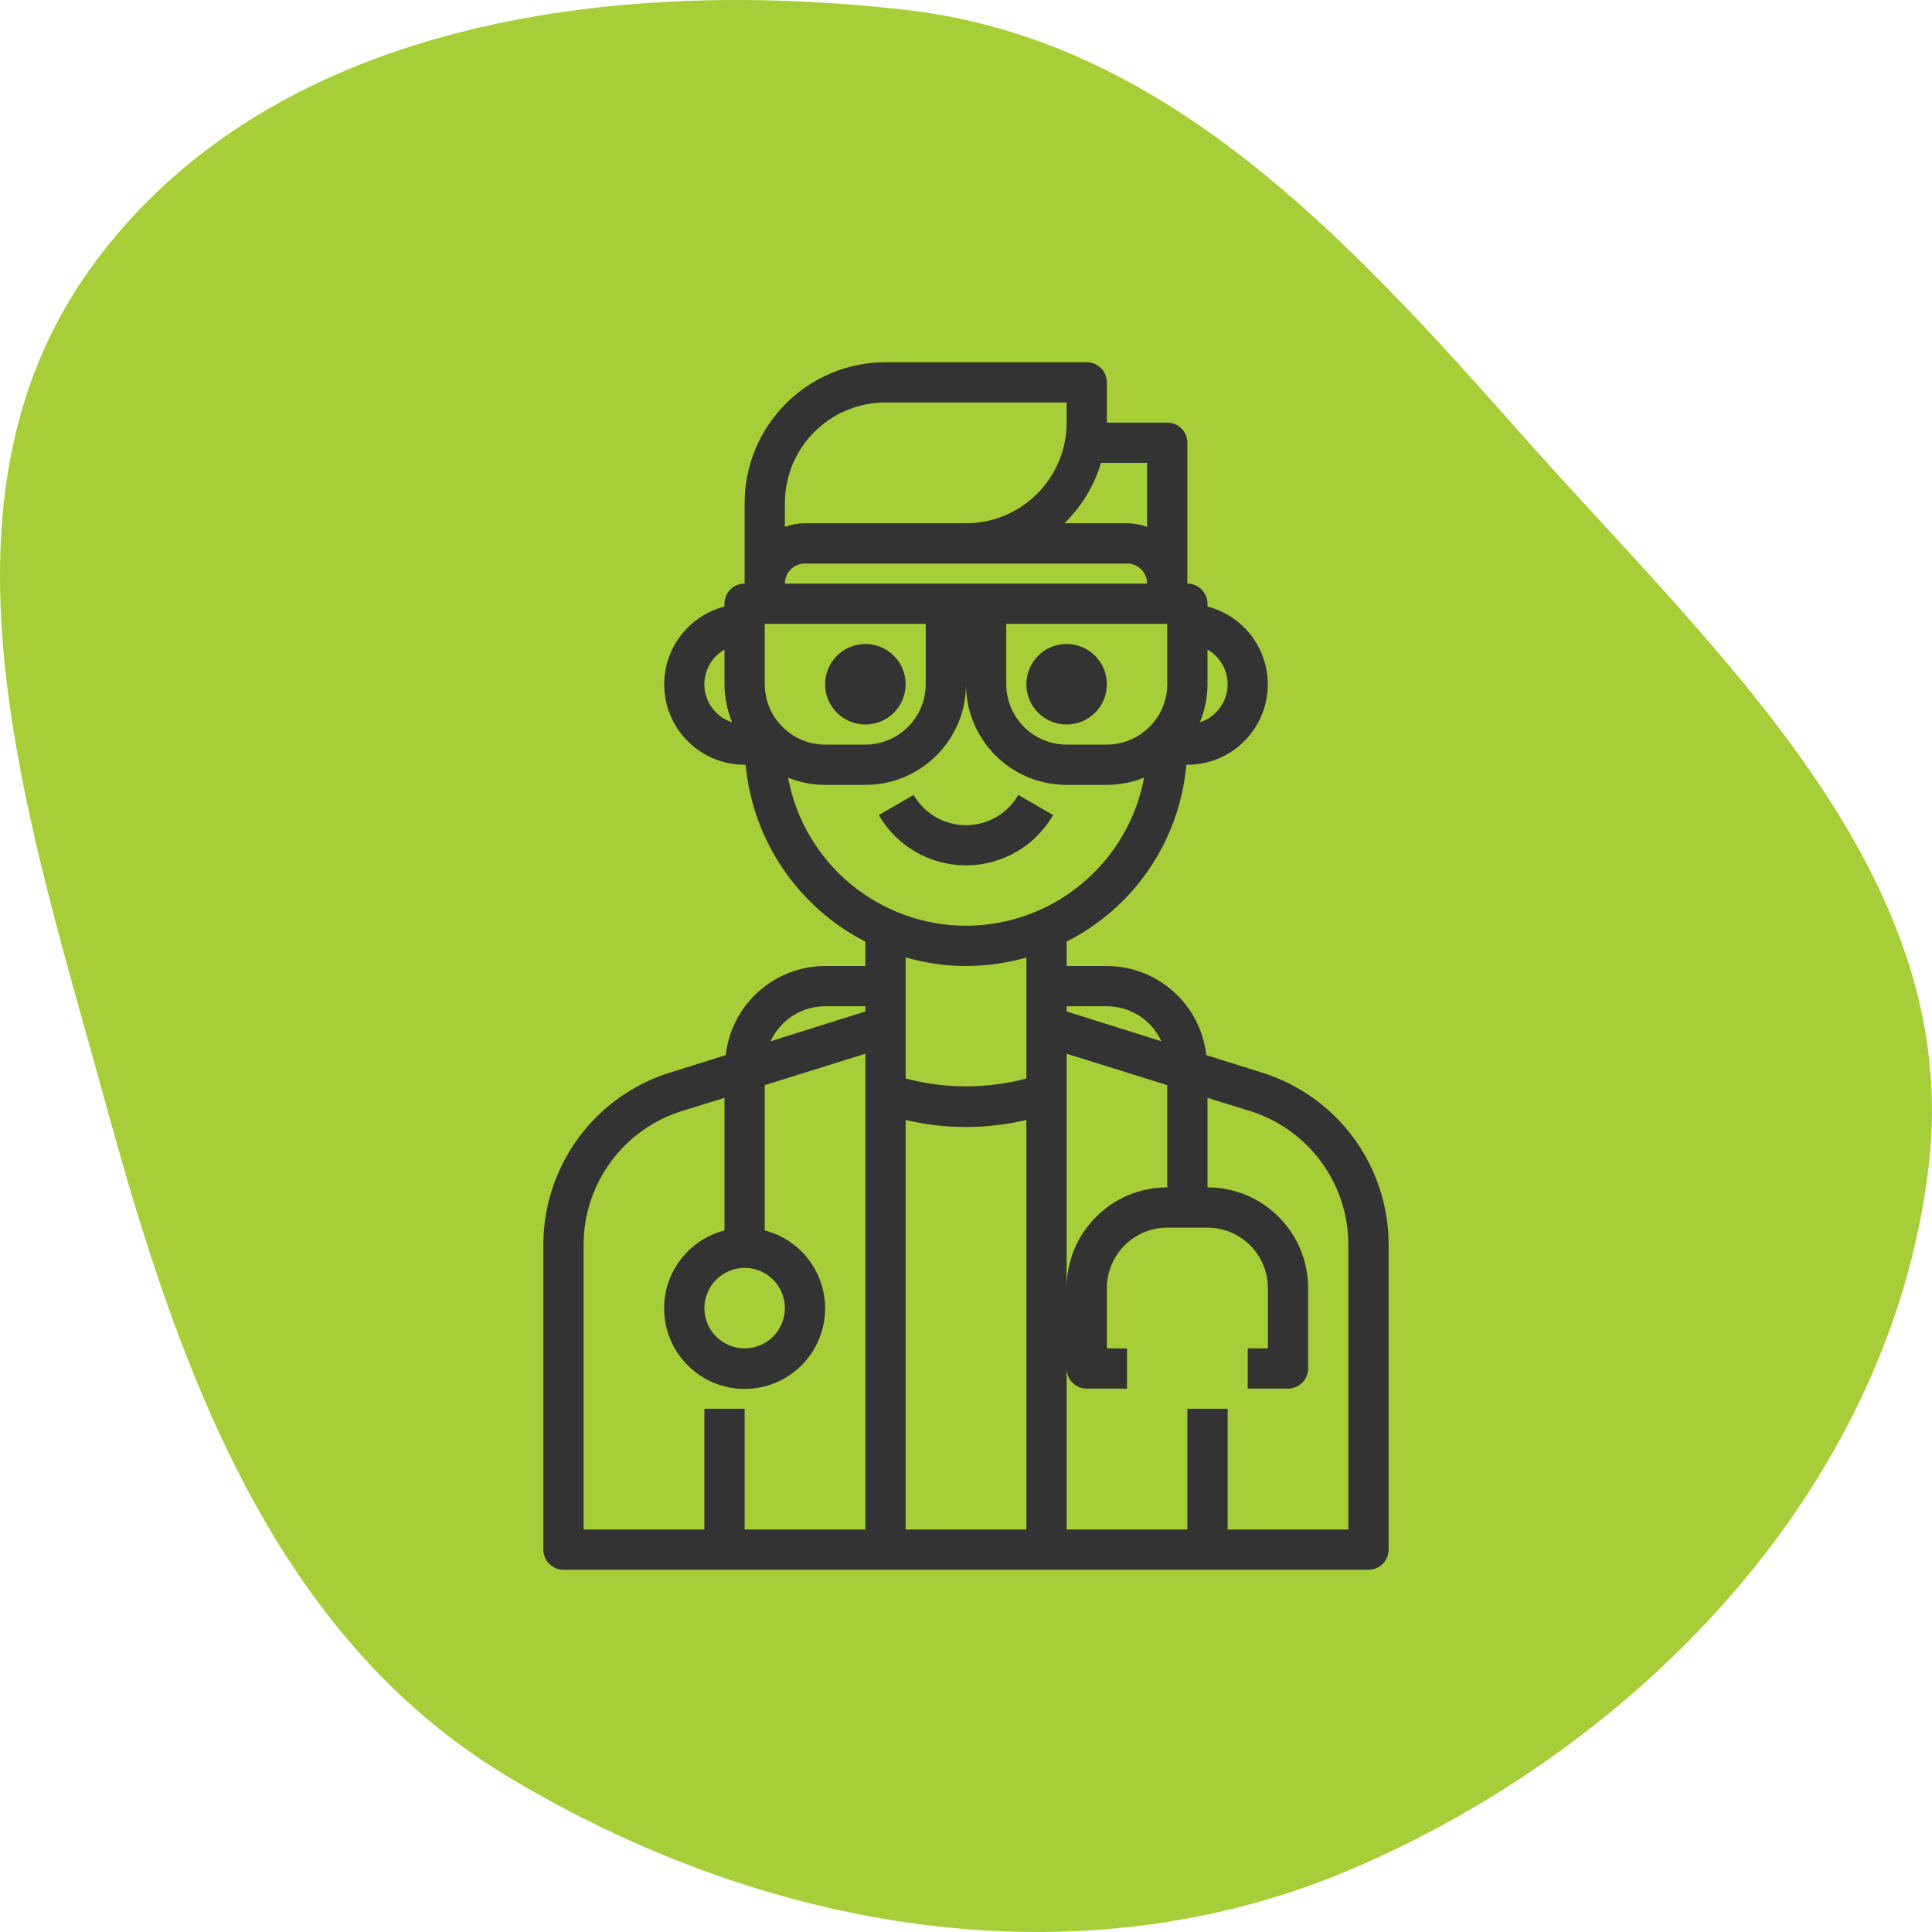
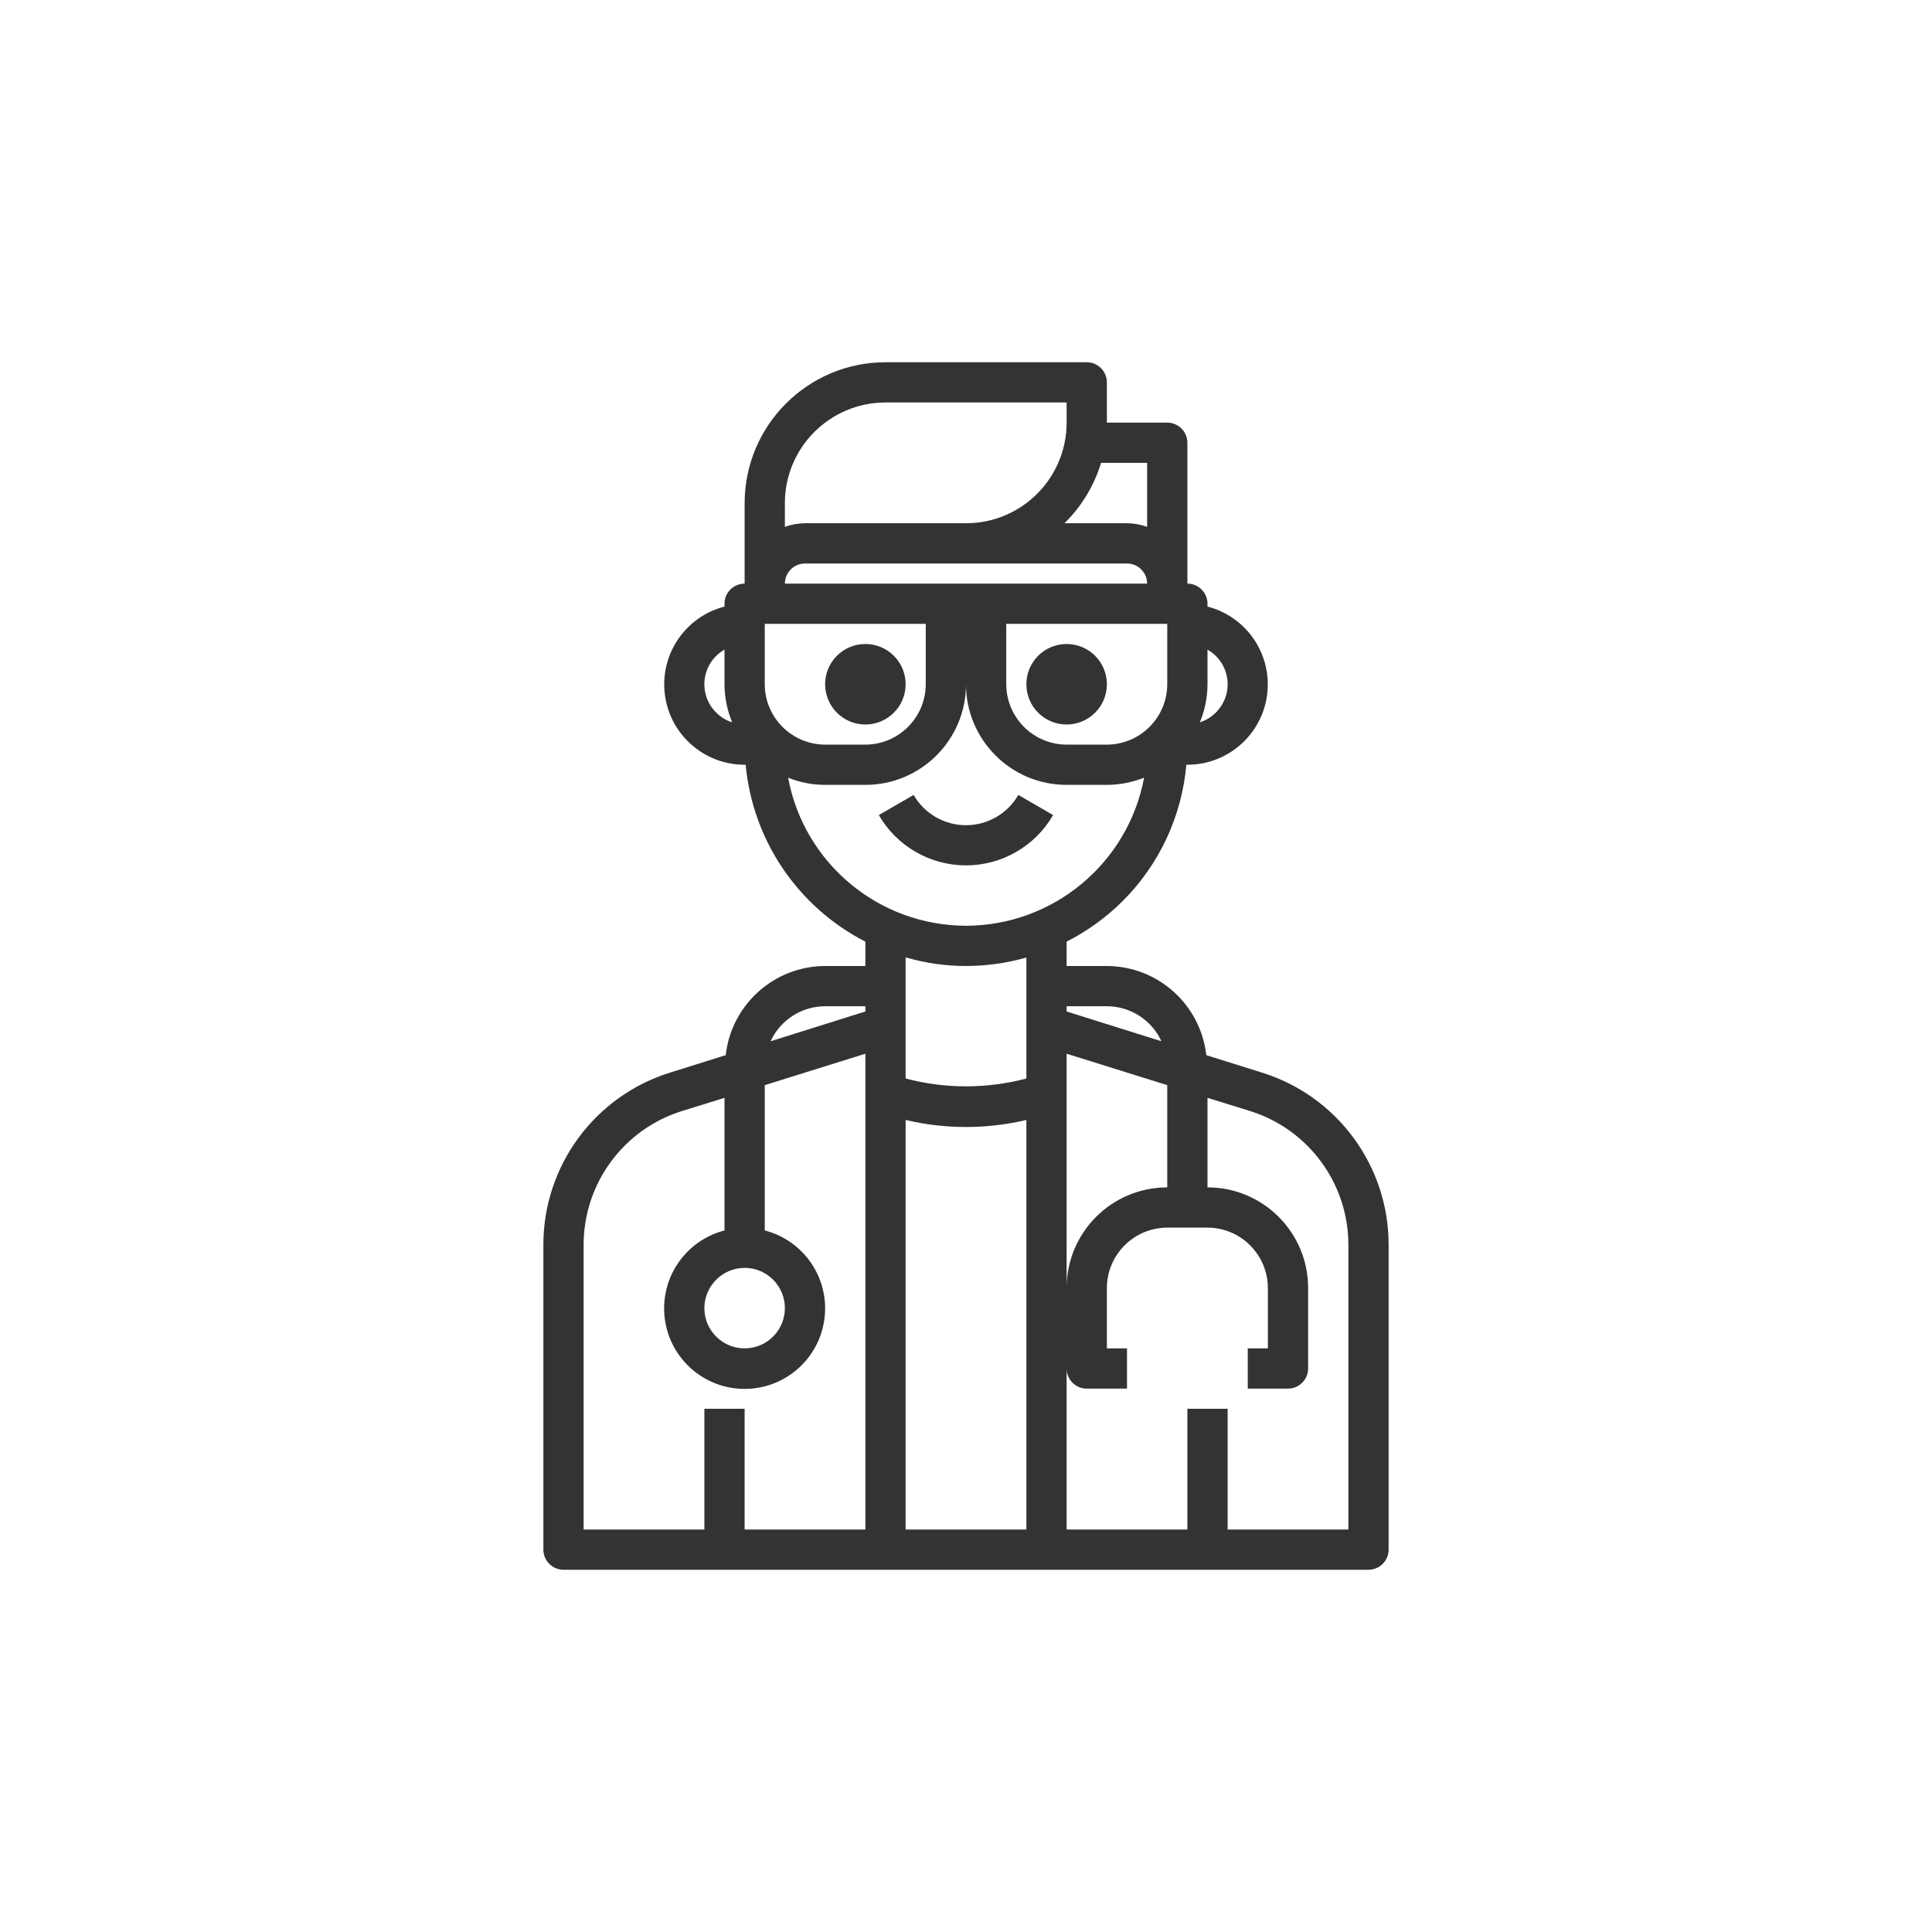
<svg xmlns="http://www.w3.org/2000/svg" width="96" height="96" viewBox="0 0 96 96" fill="none">
-   <path fill-rule="evenodd" clip-rule="evenodd" d="M45.04 0.495C57.846 1.968 66.847 11.697 75.467 21.43C85.142 32.355 97.532 43.267 95.844 57.863C94.012 73.712 81.683 86.651 67.211 92.853C53.517 98.722 37.837 95.936 25.082 88.186C13.671 81.252 8.943 68.293 5.375 55.28C1.483 41.085 -4.05 25.142 4.544 13.272C13.356 1.102 30.264 -1.205 45.04 0.495Z" fill="#A6CE39" />
  <path d="M44 18C40.136 18.004 37.005 21.136 37 25V29C36.448 29 36 29.448 36 30V30.141C34.053 30.643 32.783 32.516 33.037 34.511C33.29 36.506 34.989 38.001 37 38H37.051C37.401 41.754 39.645 45.069 43 46.789V48H41C38.468 48.009 36.344 49.913 36.061 52.43L33.32 53.289C29.553 54.45 26.987 57.938 27 61.881V77C27 77.552 27.448 78 28 78H68C68.552 78 69 77.552 69 77V61.881C69.013 57.938 66.448 54.45 62.68 53.289L59.94 52.43C59.656 49.913 57.532 48.009 55 48H53V46.789C54.025 46.268 54.963 45.59 55.779 44.779C57.602 42.964 58.724 40.563 58.949 38H59C61.011 38.001 62.71 36.506 62.964 34.511C63.217 32.516 61.948 30.643 60 30.141V30C60 29.448 59.552 29 59 29V22C59 21.448 58.552 21 58 21H55V19C55 18.448 54.552 18 54 18L44 18ZM44 20H53V21C53 23.761 50.761 26 48 26H40C39.659 26.003 39.321 26.063 39 26.18V25C39 22.239 41.239 20 44 20ZM54.711 23H57V26.18C56.679 26.063 56.341 26.003 56 26H52.891C53.74 25.169 54.366 24.137 54.711 23V23ZM40 28H56C56.552 28 57 28.448 57 29H39C39 28.448 39.448 28 40 28ZM38 31H46V34C45.995 35.655 44.655 36.995 43 37H41C39.345 36.995 38.005 35.655 38 34V31ZM50 31H58V34C57.995 35.655 56.655 36.995 55 37H53C51.345 36.995 50.005 35.655 50 34V31ZM43 32C41.895 32 41 32.895 41 34C41 35.105 41.895 36 43 36C44.105 36 45 35.105 45 34C45 32.895 44.105 32 43 32ZM53 32C51.895 32 51 32.895 51 34C51 35.105 51.895 36 53 36C54.105 36 55 35.105 55 34C55 32.895 54.105 32 53 32ZM36 32.279V34C36.002 34.649 36.131 35.291 36.381 35.891C36.082 35.798 35.81 35.633 35.59 35.41C35.148 34.975 34.935 34.358 35.016 33.743C35.096 33.128 35.461 32.586 36 32.279V32.279ZM60 32.279C60.539 32.586 60.904 33.128 60.984 33.743C61.065 34.358 60.852 34.975 60.41 35.41C60.19 35.633 59.918 35.798 59.619 35.891C59.869 35.291 59.998 34.649 60 34V32.279ZM48 34C48 36.761 50.239 39 53 39H55C55.634 38.998 56.261 38.877 56.85 38.641C56.051 42.901 52.335 45.992 48 46C43.667 45.993 39.953 42.901 39.16 38.641C39.745 38.878 40.369 39 41 39H43C45.761 39 48 36.761 48 34ZM45.398 39.5L43.668 40.5C44.561 42.047 46.212 43 47.998 43C49.784 43 51.435 42.047 52.328 40.5L50.6 39.5C50.064 40.431 49.073 41.004 47.999 41.004C46.925 41.004 45.934 40.431 45.398 39.5V39.5ZM45 47.57C45.974 47.856 46.985 48 48 48C49.014 47.998 50.024 47.857 51 47.58V53.59C49.034 54.11 46.966 54.11 45 53.59V47.57ZM41 50H43V50.26L38.289 51.74C38.776 50.681 39.834 50.002 41 50ZM53 50H55C56.166 50.002 57.224 50.681 57.711 51.74L53 50.26V50ZM43 52.359V76H37V70H35V76H29V61.881C28.988 58.816 30.981 56.103 33.91 55.199L36 54.551V61.141C34.05 61.644 32.778 63.519 33.032 65.518C33.286 67.516 34.986 69.014 37 69.014C39.014 69.014 40.714 67.516 40.968 65.518C41.222 63.519 39.95 61.644 38 61.141V53.92L43 52.359ZM53 52.359L58 53.92V59C55.239 59 53 61.239 53 64V52.359ZM60 54.551L62.09 55.199C65.019 56.103 67.012 58.816 67 61.881V76H61V70H59V76H53V68C53 68.552 53.448 69 54 69H56V67H55V64C55.005 62.345 56.345 61.005 58 61H60C61.655 61.005 62.995 62.345 63 64V67H62V69H64C64.552 69 65 68.552 65 68V64C65 61.239 62.761 59 60 59V54.551ZM45 55.65C46.973 56.117 49.027 56.117 51 55.65V76H45V55.65ZM37 63C38.105 63 39 63.895 39 65C39 66.105 38.105 67 37 67C35.895 67 35 66.105 35 65C35.003 63.897 35.897 63.003 37 63Z" fill="#333333" />
</svg>